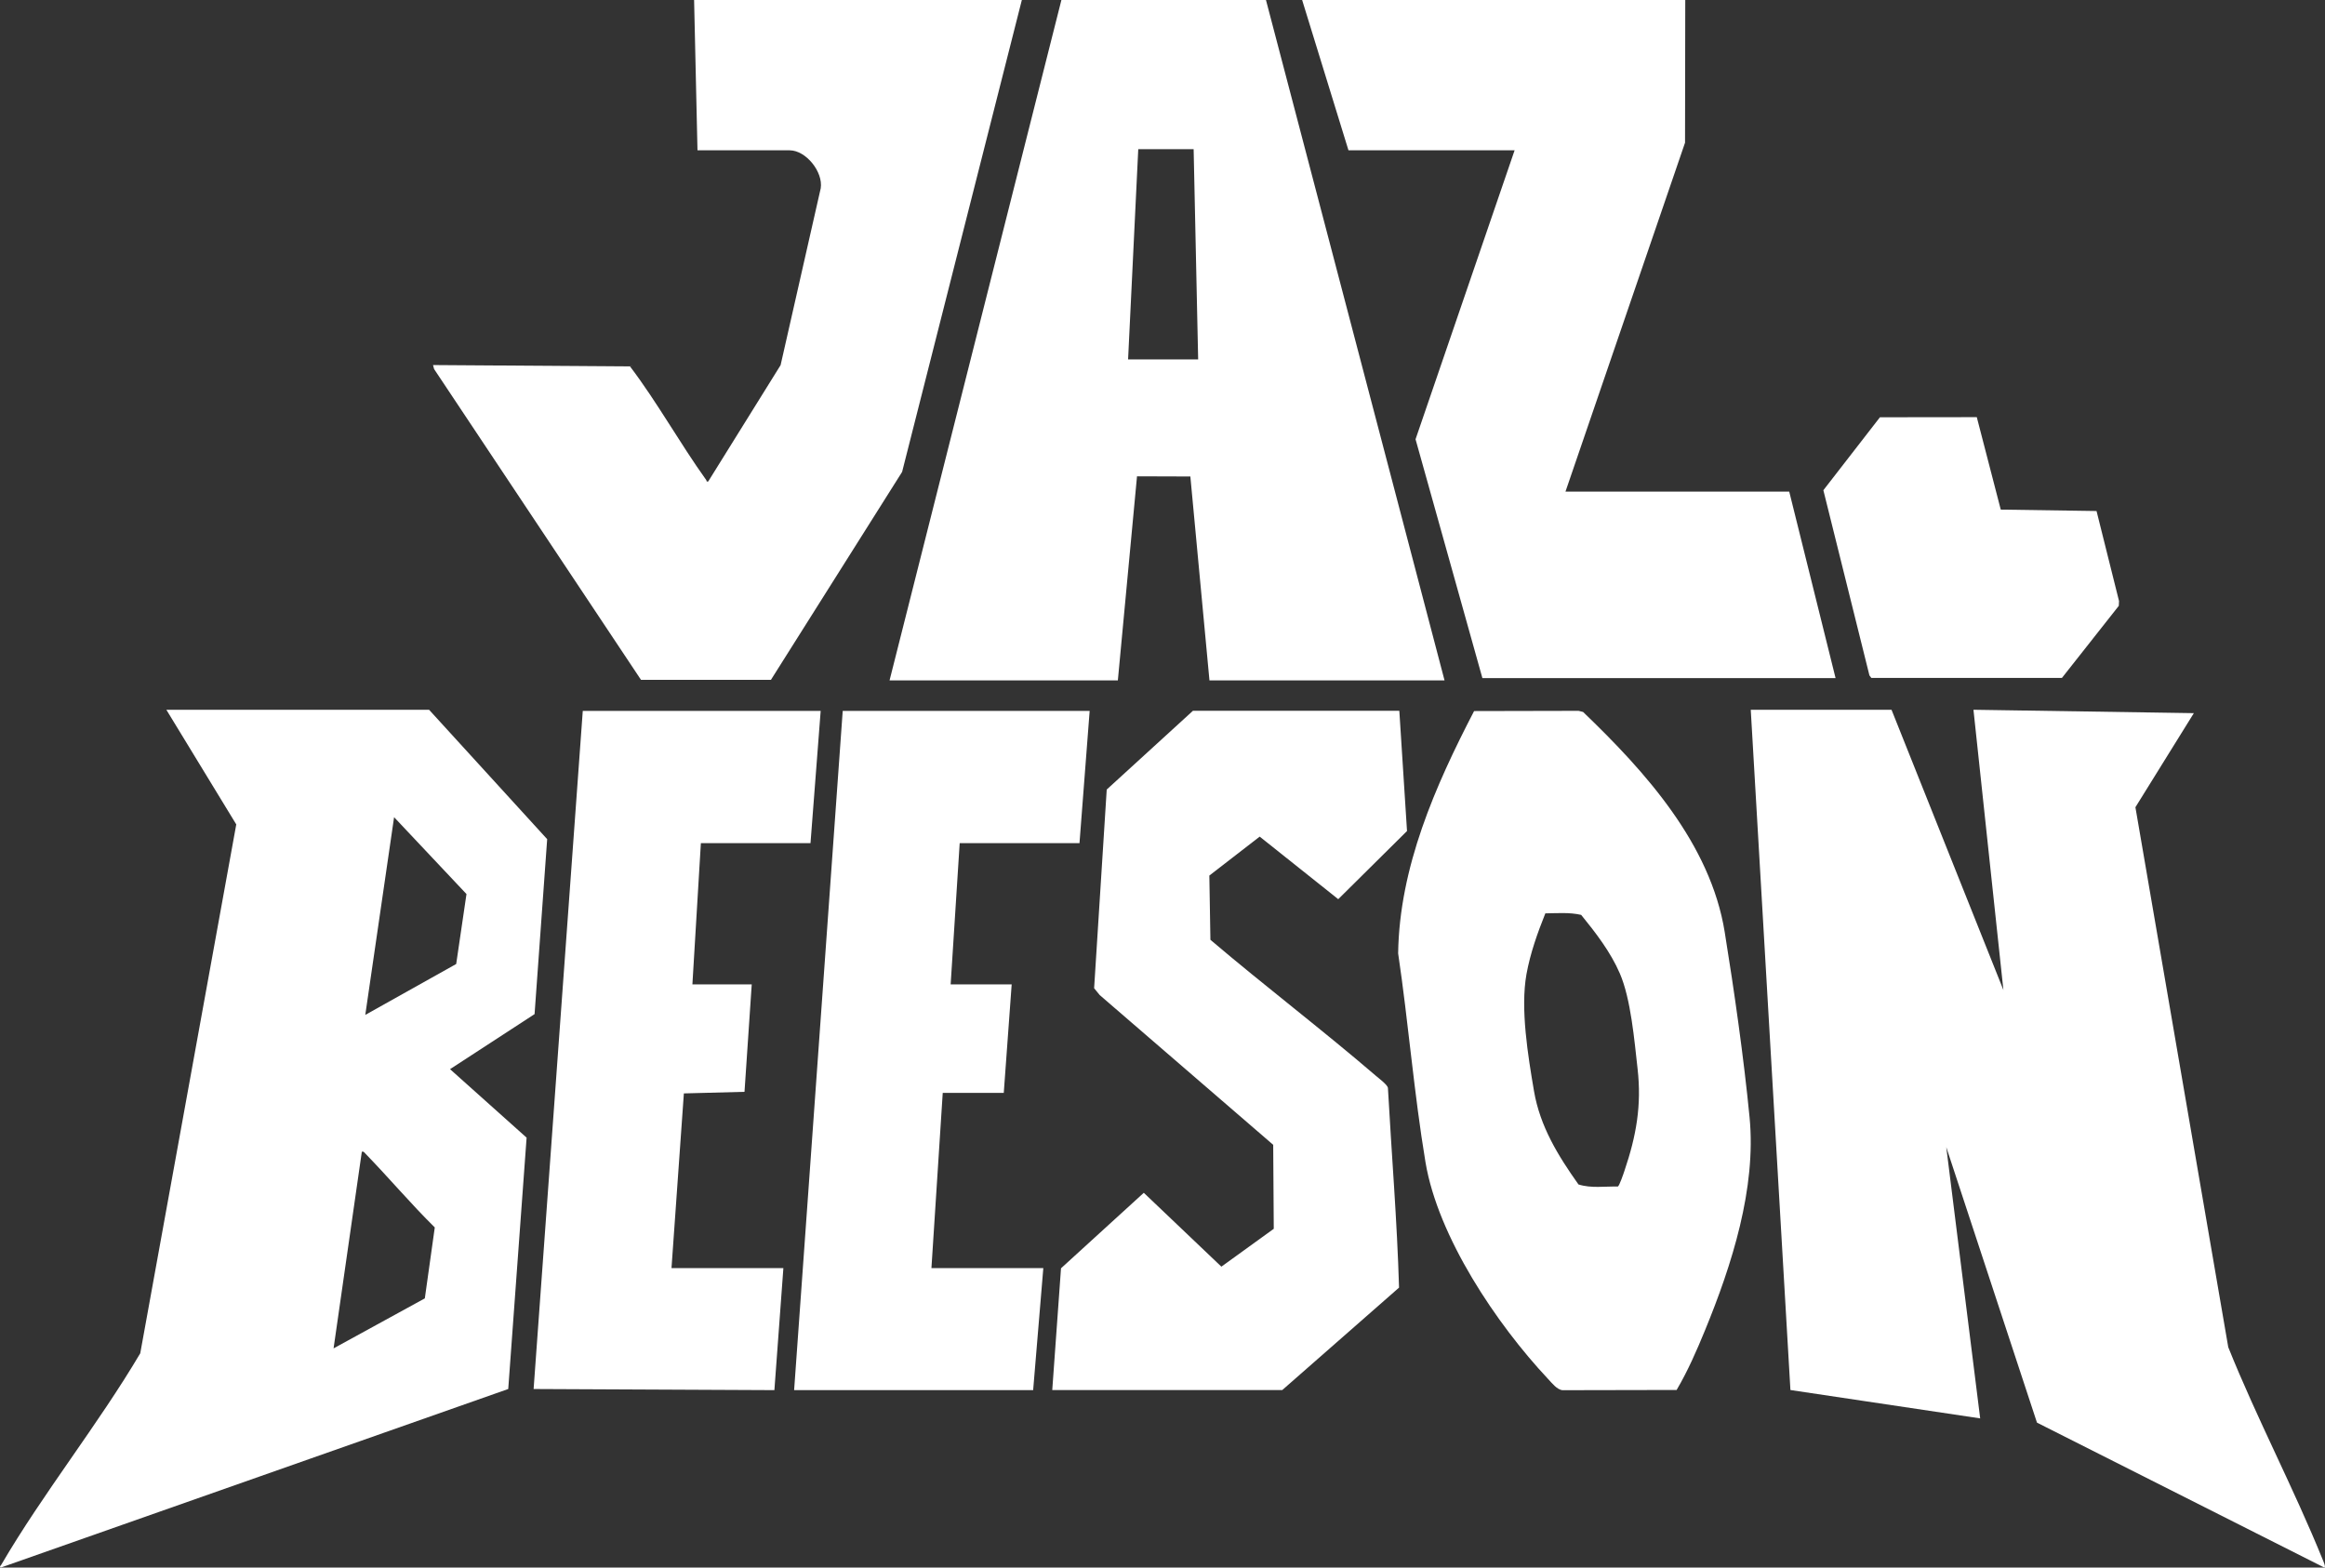
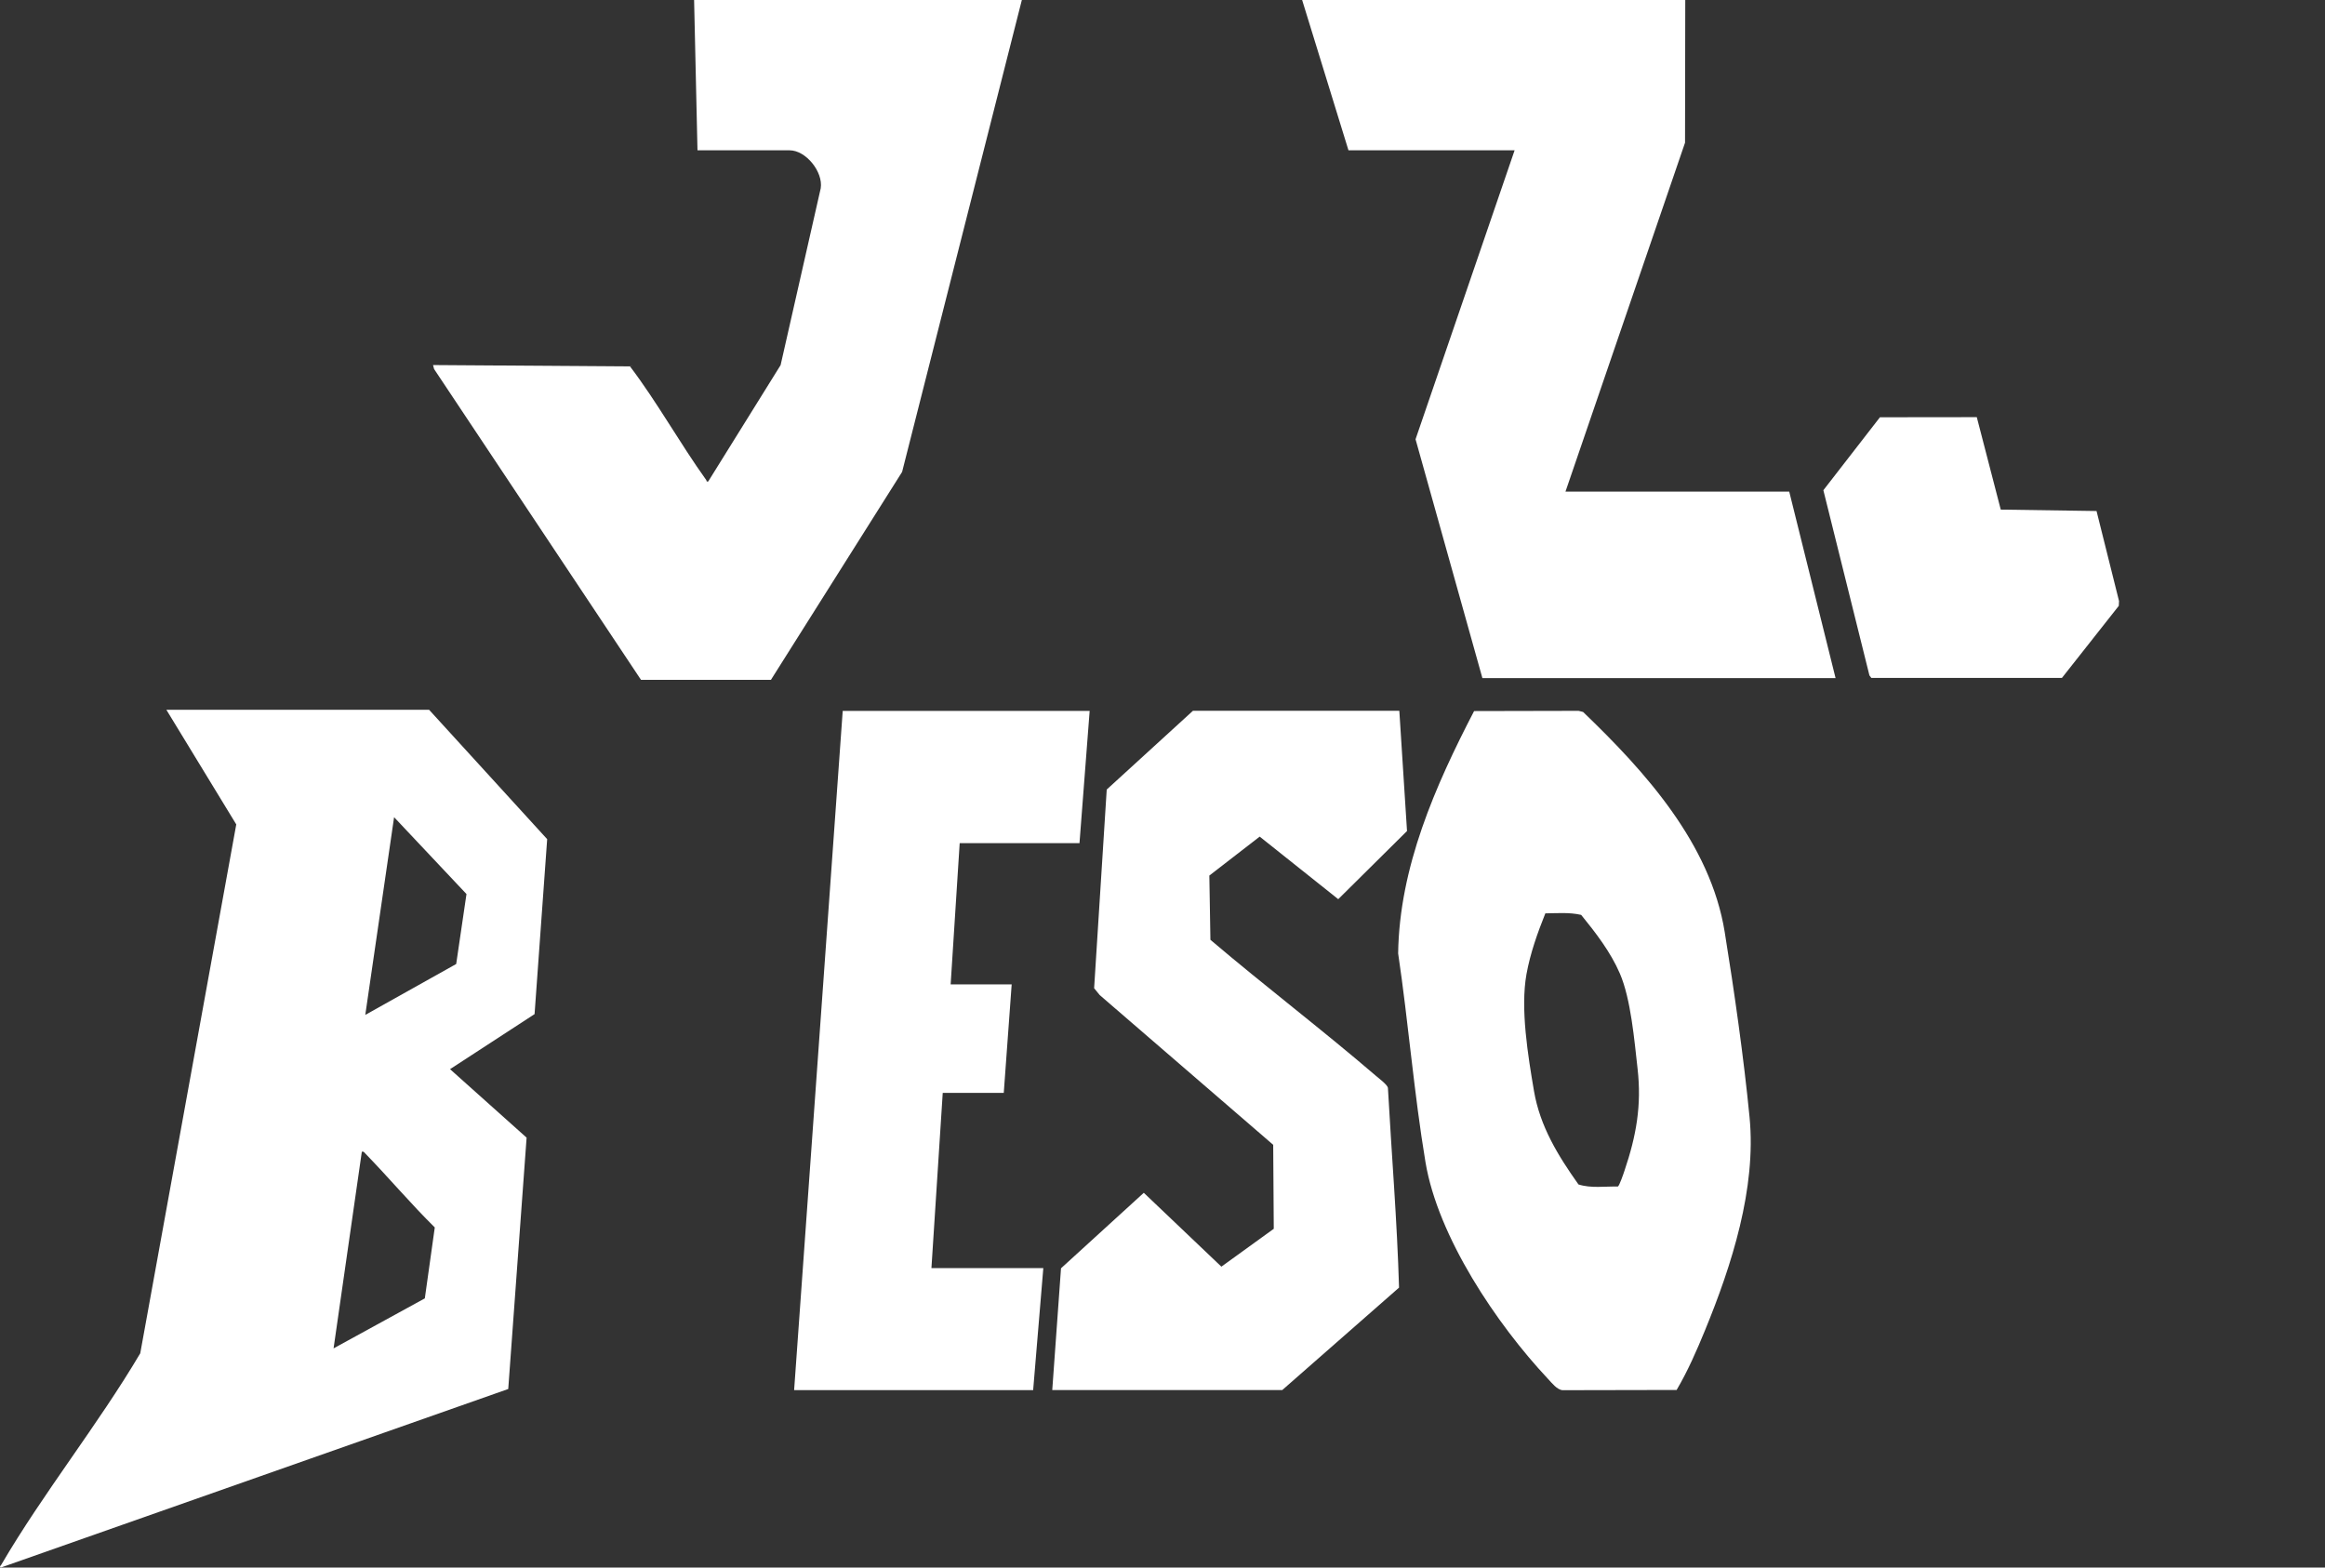
<svg xmlns="http://www.w3.org/2000/svg" id="Layer_1" viewBox="0 0 4114.4 2774">
  <rect x="0" y="0" width="4114.4" height="2774" fill="#333333" stroke="none" />
  <defs>
    <style>      .st0 {        fill: #fff;      }    </style>
  </defs>
-   <path class="st0" d="M2240.3,0l316,1204h-416l-33.8-360.8-94.4-.3-33.9,361.1h-404L1878.3,0h362ZM2112.3,264h-98l-18,372h124l-8-372Z" />
  <polygon class="st0" points="2982.3 0 2981.9 252.5 2770.3 870 3166.3 870 3248.3 1200 2623.3 1200 2505 777.3 2680.3 266 2386.3 266 2304.3 0 2982.3 0" />
  <path class="st0" d="M1808.3,0l-211.9,835.1-232.1,367.9h-230s-366.1-549.9-366.1-549.9l-1.9-7.1,348.6,2.4c48.5,64,88,135.7,134.9,201.1,1,1.4-.4,3.4,3.5,2.5l128.1-205.9,71-313c4.5-28.7-26-67.1-55.1-67.1h-163L1228.3,0h580Z" />
-   <path class="st0" d="M3347.3,1256l198,496-53-496,390,6-103.4,166.5,164.3,955.5c50.9,126.9,116.2,250.1,167.4,376.6.6,1.4,5.9,13.4,2.6,13.4l-508.5-256.5-160.5-487.5,60,480-335.8-50.2-70.2-1203.8h249Z" />
  <path class="st0" d="M759.3,1256l209,229-22.3,309.6-149.6,97.4,135.5,121.2-32.5,444.8L1.4,2774c-3.1-1.6,0-3.6.9-5.1,74.2-126.9,170.7-247,245.9-374.1l169.9-935.9-123.7-202.9h465ZM646.4,1796l160.9-90.1,18.2-123.8-128.1-136-51,350ZM751.8,2297.5l17.6-125.4c-42.7-42.1-81.4-88.1-123.1-131-1.9-2-2.6-3.8-6-3l-50,348,161.5-88.5Z" />
  <path class="st0" d="M2608.7,1258.3l184.8-.4,8,2c110,105.6,225.3,233.1,250.6,389.4,16.9,104.5,33.8,222.8,44,328,12.2,125.5-31.6,261.8-78.8,376.7-14.7,35.9-30.8,72.7-50.3,105.7l-201.8.4c-9.6-.6-19.2-12.9-25.9-20.1-90.8-96.7-194.7-251.3-216.7-383.3-20.4-122.3-30.2-247-48.4-369.6,2.2-152.4,65.6-296.2,134.4-428.8ZM2734.7,1616.3c-13.9,34.7-26.7,70.6-33.4,107.6-11,61.3,2.7,144.5,13.3,206.8,10.7,62.7,42.6,114.4,78.7,165.3,22.4,7.1,46.6,3.2,69.7,3.7,2.6-.9,10.2-23.3,11.8-28.2,20.8-61.4,30.5-115.5,23.1-180.3-5.7-50.2-11.8-123.3-31.4-168.6-16.3-37.8-42.6-71.9-68.4-103.6-20.8-4.8-42.4-2.9-63.7-2.7Z" />
  <path class="st0" d="M2476.3,1258l13.6,212.6-121.7,120.6-139-110.7-89.1,68.9,1.9,113.7c96.3,81.9,197.3,158.6,293.1,240.9,5.2,4.5,19.9,15.4,21,21,6.5,118,16.3,236,19.7,353.6l-206.7,181.3h-407l15.5-215.5,146.5-133.6,137.3,130.7,92.7-67-1-148.6-307-265-9.9-12.1,22.3-351.6,152.6-139.4h365Z" />
  <polygon class="st0" points="1928.3 1258 1910.3 1492 1698.3 1492 1682.3 1742 1790.3 1742 1776.3 1934 1668.3 1934 1648.3 2244 1846.3 2244 1828.3 2460 1405.3 2460 1491.3 1258 1928.3 1258" />
-   <polygon class="st0" points="1452.3 1258 1434.3 1492 1240.3 1492 1225.3 1742 1330.3 1742 1317.5 1932.1 1210.2 1934.9 1188.3 2244 1386.3 2244 1370.4 2460 944.3 2458 1031.3 1258 1452.3 1258" />
  <polygon class="st0" points="3498.2 738.2 3540.6 901.8 3710.1 904.3 3749.9 1063.6 3749.5 1072.1 3648.9 1199.6 3311.6 1199.7 3308.2 1195.2 3226.7 867.5 3326.8 738.4 3498.2 738.2" />
</svg>